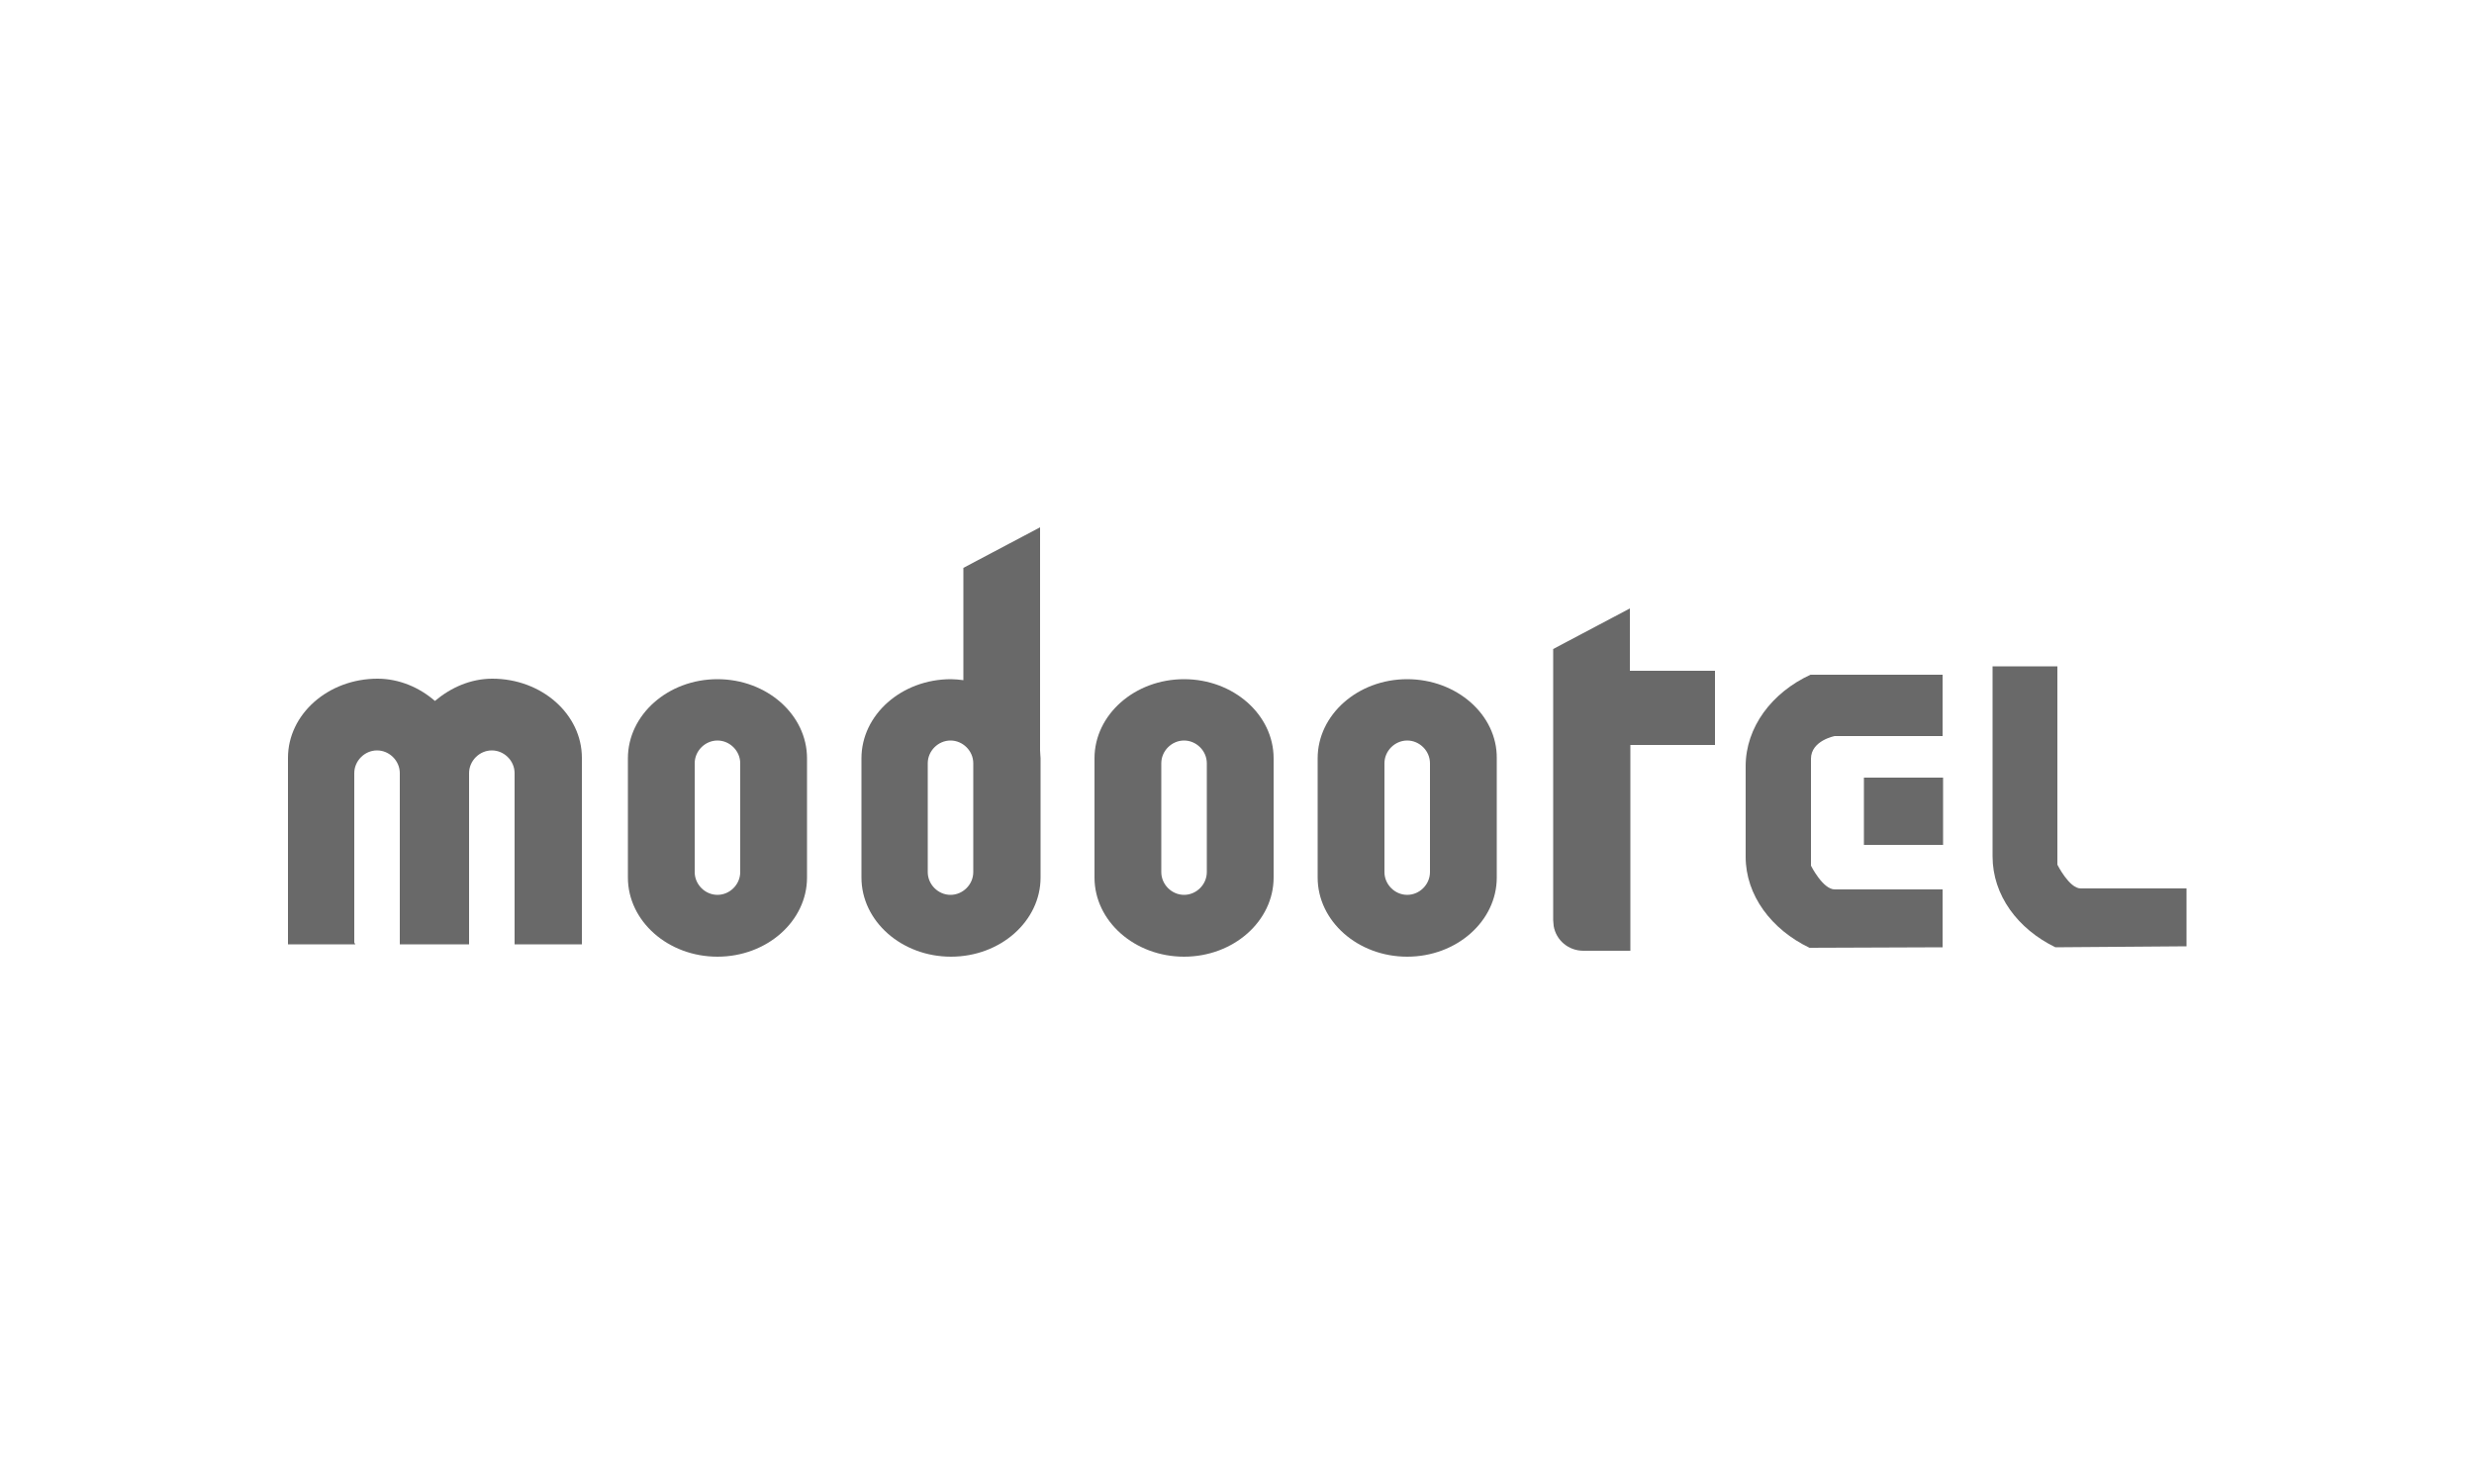
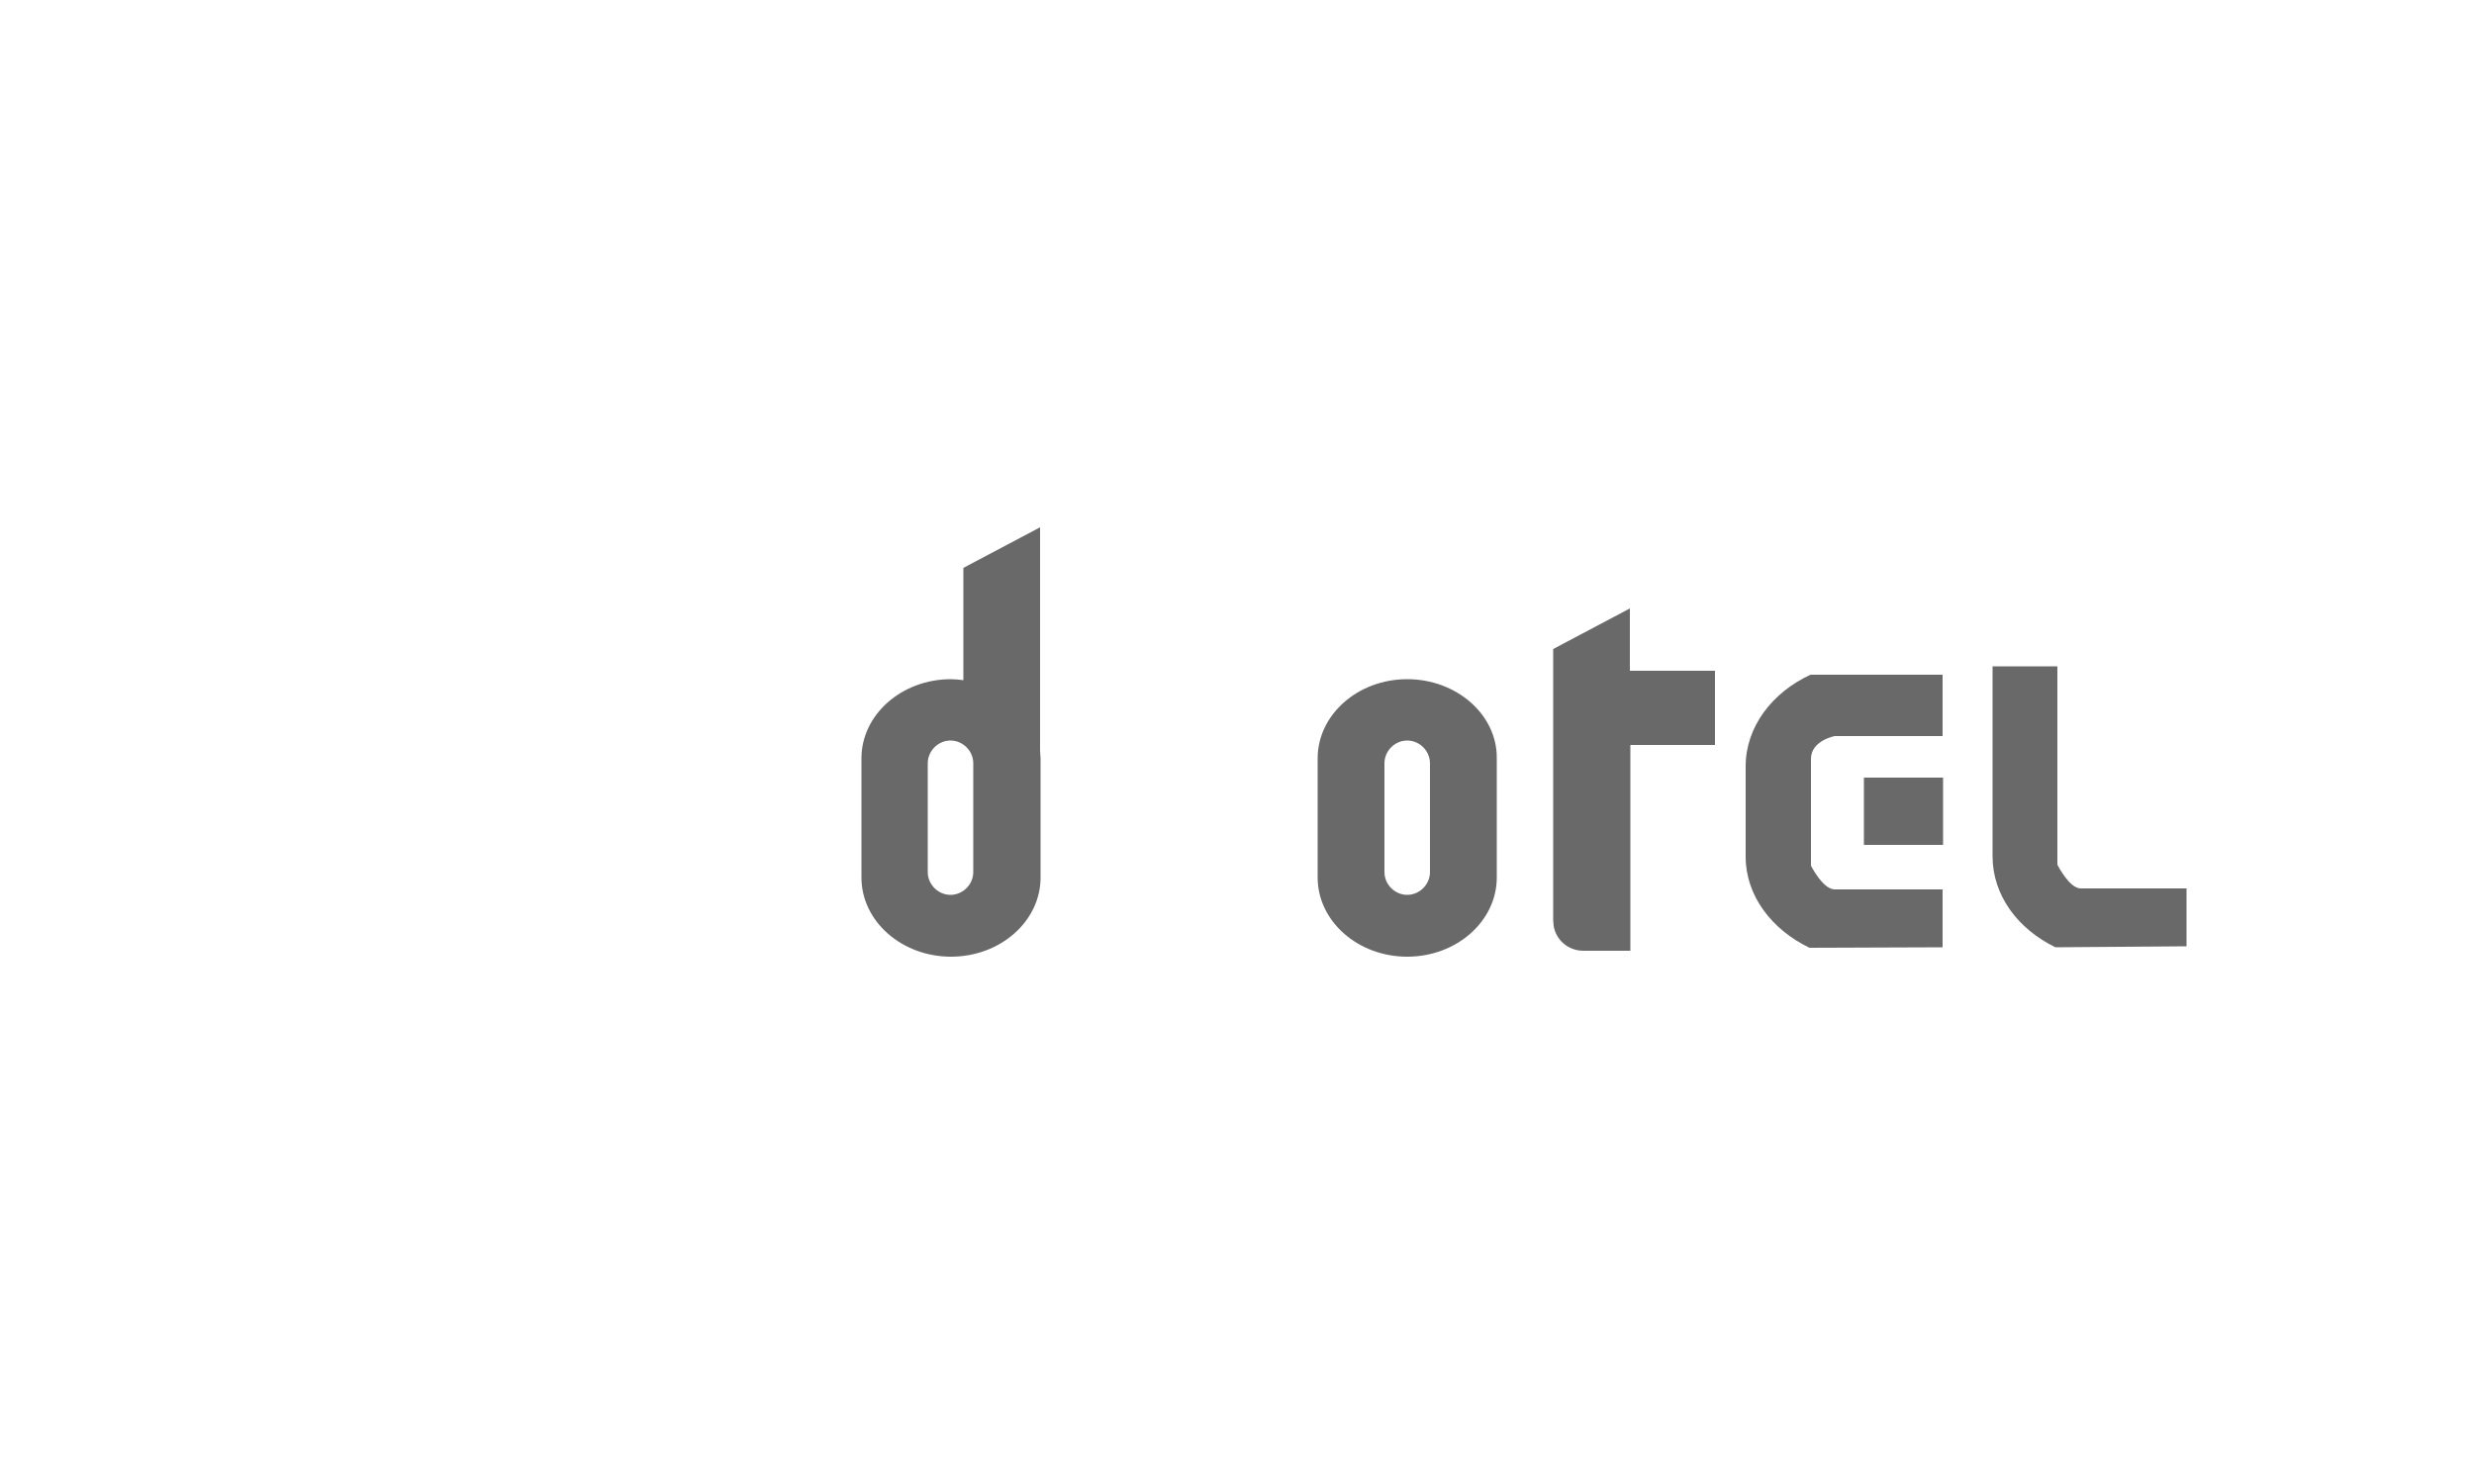
<svg xmlns="http://www.w3.org/2000/svg" version="1.1" id="Jotron_logo" x="0px" y="0px" viewBox="0 0 500 300" style="enable-background:new 0 0 500 300;" xml:space="preserve">
  <style type="text/css">
	.st0{fill:#696969;}
</style>
  <g>
    <g>
-       <path class="st0" d="M145,137.3c-10,0-18.1,7.2-18.1,16v24.1c0,8.8,8.1,16,18.1,16c10,0,18.1-7.2,18.1-16v-24.1    C163.1,144.5,155,137.3,145,137.3z M149.6,176.3c0,2.5-2.1,4.6-4.6,4.6c-2.5,0-4.6-2.1-4.6-4.6v-22c0-2.5,2.1-4.6,4.6-4.6    c2.5,0,4.6,2.1,4.6,4.6V176.3z" />
-     </g>
+       </g>
    <g>
-       <path class="st0" d="M239.3,137.3c-10,0-18.1,7.2-18.1,16v24.1c0,8.8,8.1,16,18.1,16c10,0,18.1-7.2,18.1-16v-24.1    C257.4,144.5,249.3,137.3,239.3,137.3z M243.9,176.3c0,2.5-2.1,4.6-4.6,4.6c-2.5,0-4.6-2.1-4.6-4.6v-22c0-2.5,2.1-4.6,4.6-4.6    c2.5,0,4.6,2.1,4.6,4.6V176.3z" />
-     </g>
+       </g>
    <g>
      <path class="st0" d="M284.4,137.3c-10,0-18.1,7.2-18.1,16v24.1c0,8.8,8.1,16,18.1,16c10,0,18.1-7.2,18.1-16v-24.1    C302.6,144.5,294.4,137.3,284.4,137.3z M289,176.3c0,2.5-2.1,4.6-4.6,4.6c-2.5,0-4.6-2.1-4.6-4.6v-22c0-2.5,2.1-4.6,4.6-4.6    c2.5,0,4.6,2.1,4.6,4.6V176.3z" />
    </g>
    <path class="st0" d="M210.2,151.7v-45.1l-15.5,8.2v22.7c-0.8-0.1-1.7-0.2-2.5-0.2c-10,0-18.1,7.2-18.1,16v24.1   c0,8.8,8.1,16,18.1,16c10,0,18.1-7.2,18.1-16v-24.1C210.3,152.8,210.2,152.3,210.2,151.7z M196.7,176.3c0,2.5-2.1,4.6-4.6,4.6   c-2.5,0-4.6-2.1-4.6-4.6v-22c0-2.5,2.1-4.6,4.6-4.6c2.5,0,4.6,2.1,4.6,4.6V176.3z" />
    <path class="st0" d="M346.5,135.6h-17.1V123l-15.5,8.2v54.8l0.1,1.2c0.5,2.9,3,5,6,5h9.5v-41.6h17.1V135.6z" />
    <path class="st0" d="M365.7,191.6c-7.7-3.7-12.9-10.6-12.9-18.4v-18.3c0-7.9,5.3-14.9,13.1-18.5h26.7v12.4h-21.8   c0,0-4.8,0.9-4.8,4.6c0,3.7,0,21.6,0,21.6s2.4,4.8,4.8,4.8s21.8,0,21.8,0v11.7L365.7,191.6z" />
    <path class="st0" d="M415.8,134.7h-13.1v38.4c0,7.9,5.1,14.7,12.7,18.4l26.5-0.2v-11.7c0,0-19.1,0-21.4,0c-2.3,0-4.7-4.8-4.7-4.8   s0-34.2,0-38L415.8,134.7z" />
    <rect x="376.7" y="157.2" class="st0" width="16" height="13.6" />
    <g>
-       <path class="st0" d="M71.6,190.5v-34.2c0-2.5,2.1-4.6,4.6-4.6c2.5,0,4.6,2.1,4.6,4.6v34.2c0,0.1,0,0.2,0,0.4h14c0-0.1,0-0.2,0-0.4    v-34.2c0-2.5,2.1-4.6,4.6-4.6c2.5,0,4.6,2.1,4.6,4.6v34.2c0,0.1,0,0.2,0,0.4h13.6v-37.7c0-8.8-8.1-16-18.1-16    c-4.4,0-8.4,1.8-11.6,4.5c-3.1-2.7-7.2-4.5-11.6-4.5c-10,0-18.1,7.2-18.1,16v37.7h13.6C71.7,190.7,71.6,190.6,71.6,190.5z" />
-     </g>
+       </g>
  </g>
</svg>